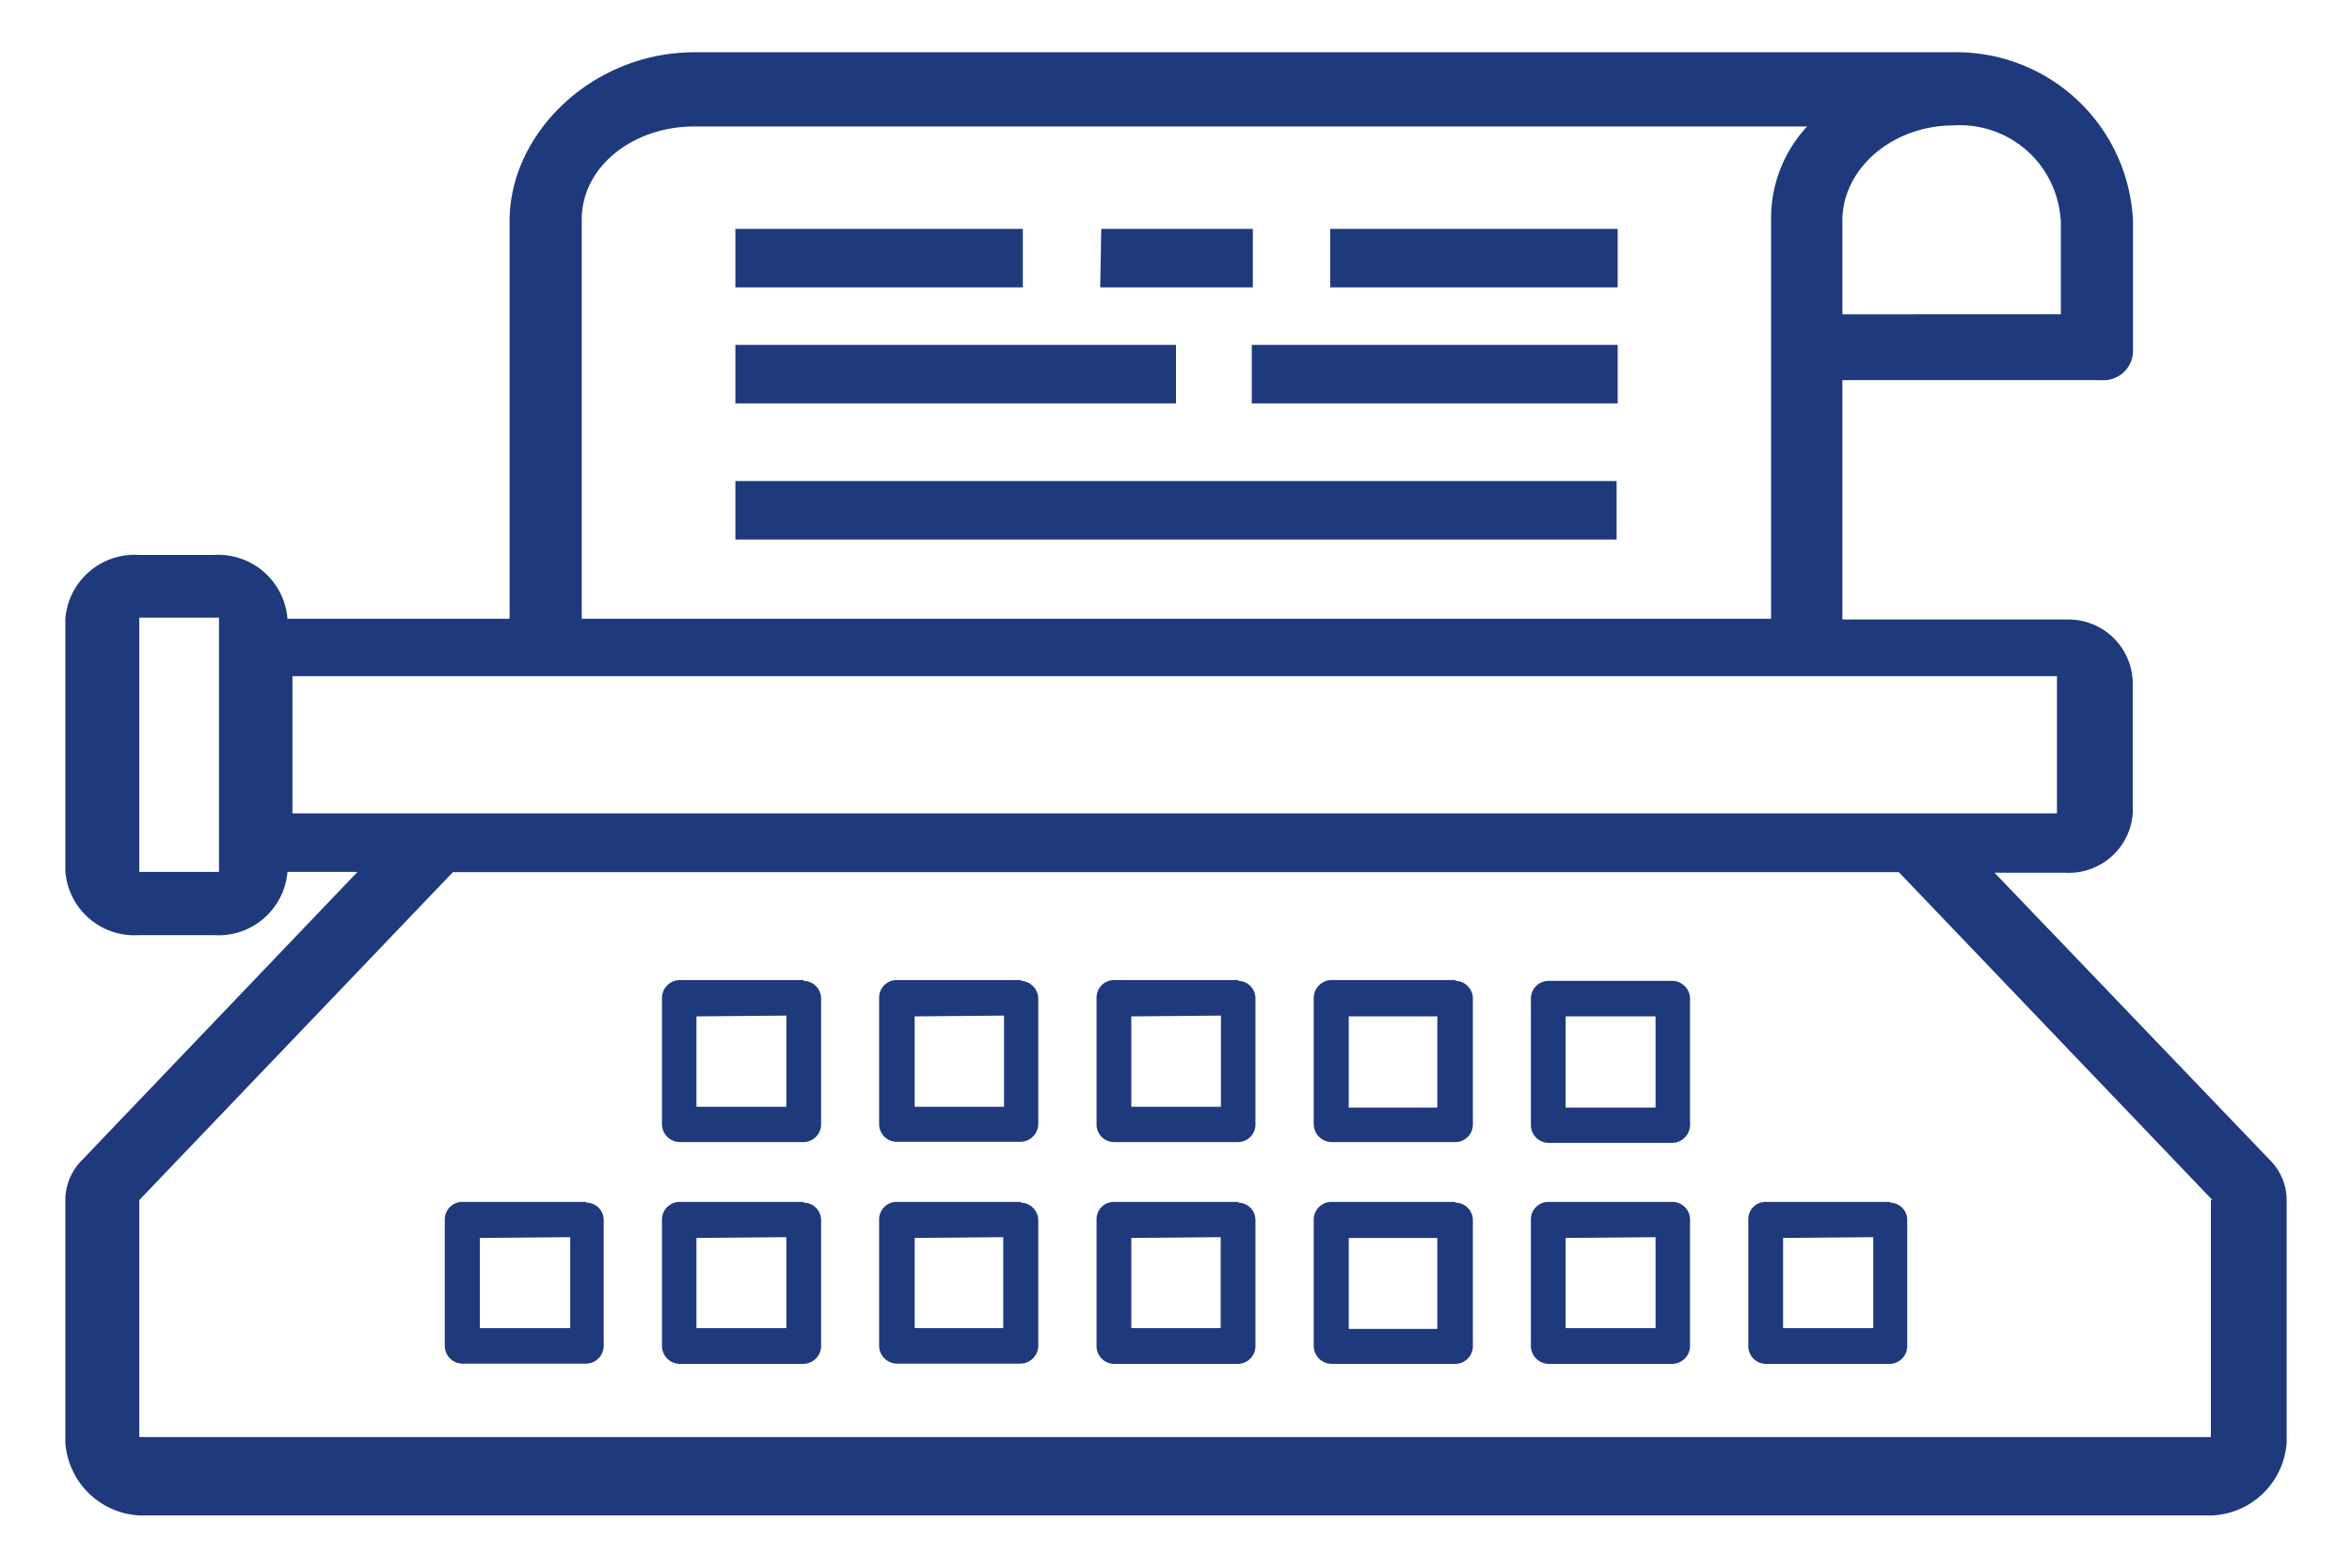
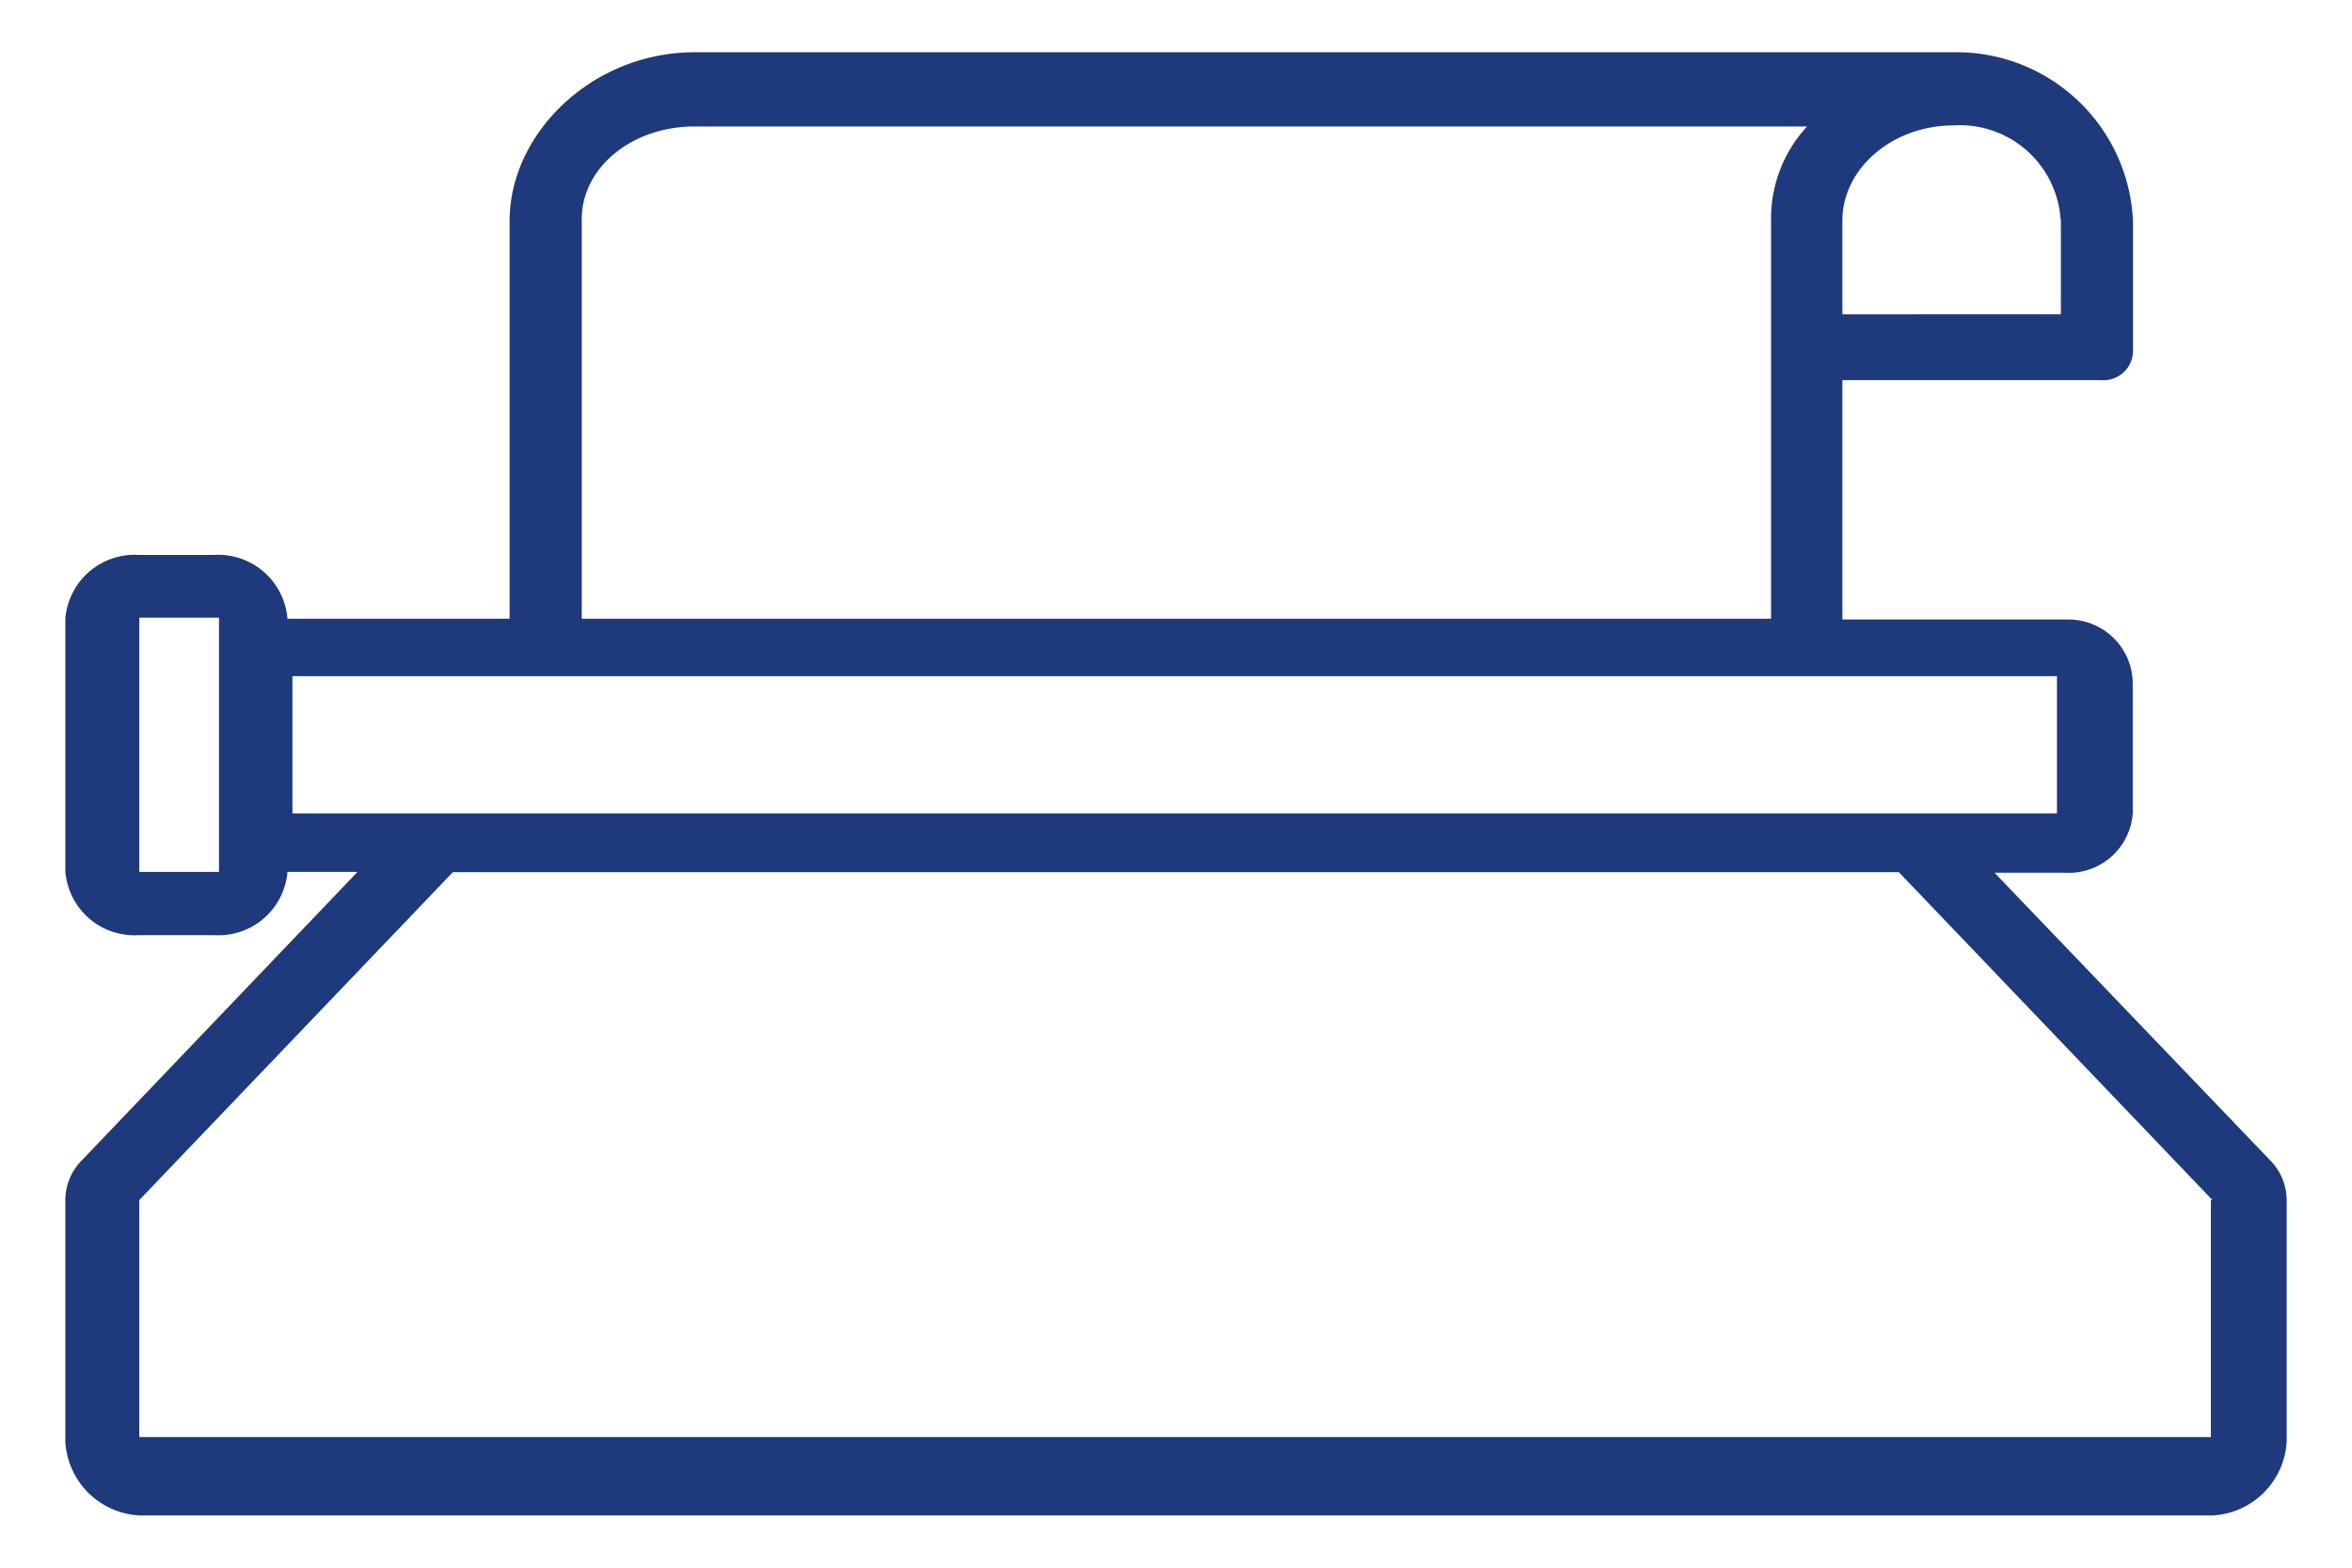
<svg xmlns="http://www.w3.org/2000/svg" width="90px" height="60px" viewBox="0 0 90 60">
  <defs>
    <style>.cls-1{fill:#1f397d}</style>
  </defs>
  <path class="cls-1" d="m86.86 44.4-10.54-11H79a2.45 2.45 0 0 0 2.61-2.28.49.49 0 0 0 0-.12v-4.86a2.46 2.46 0 0 0-2.48-2.43H70.5v-9.16h9.92a1.13 1.13 0 0 0 1.2-1.07v-5A6.76 6.76 0 0 0 74.75 2H26.58c-3.91 0-7.07 3.09-7.08 6.44v15.24H11a2.66 2.66 0 0 0-2.83-2.44H5.33a2.66 2.66 0 0 0-2.83 2.44v9.65a2.65 2.65 0 0 0 2.83 2.46h2.84A2.65 2.65 0 0 0 11 33.37h2.68L3.14 44.4a2.17 2.17 0 0 0-.64 1.53v9.27A3 3 0 0 0 5.33 58h79.34a3 3 0 0 0 2.83-2.8v-9.27a2.17 2.17 0 0 0-.64-1.53Zm-8-36v3.63H70.5V8.44c0-2 1.93-3.64 4.25-3.64a3.86 3.86 0 0 1 4.1 3.61Zm-56.6 0c0-2 1.93-3.56 4.32-3.56h42.57a5.17 5.17 0 0 0-1.38 3.56v15.28H22.26ZM8.38 33.37H5.33v-9.73h3.05Zm2.81-7.49h67.52v5.25H11.19ZM84.6 45.93V55H5.33v-9.07l12-12.55h55.33l12 12.55" />
-   <path class="cls-1" d="M28.14 13.2H45v2.24H28.14Zm19.76 0h14v2.24h-14Zm-19.76 5.21h33.72v2.24H28.14Zm0-9.65h11V11h-11Zm14 0h5.8V11H42.1Zm8.76 0h11V11h-11ZM22.44 46h-4.75a.67.67 0 0 0-.67.67v4.83a.68.68 0 0 0 .66.69h4.76a.68.68 0 0 0 .66-.69v-4.79a.66.66 0 0 0-.66-.68Zm-.62 1.35v3.48h-3.46v-3.45Zm8.93-9.84H26a.69.69 0 0 0-.67.69v4.82a.69.69 0 0 0 .67.69h4.75a.68.68 0 0 0 .67-.69v-4.79a.68.68 0 0 0-.67-.69Zm-.66 1.36v3.49h-3.44V38.9Zm.66 7.13H26a.68.68 0 0 0-.67.68v4.83a.69.69 0 0 0 .67.69h4.75a.69.69 0 0 0 .67-.69v-4.8a.67.67 0 0 0-.67-.68Zm-.66 1.35v3.48h-3.44v-3.45Zm9-9.84h-4.77a.67.67 0 0 0-.68.68v4.82a.68.68 0 0 0 .67.69h4.75a.69.69 0 0 0 .67-.69v-4.78a.69.69 0 0 0-.67-.69Zm-.67 1.36v3.49H35V38.9Zm.64 7.13h-4.74a.67.67 0 0 0-.68.67v4.83a.69.69 0 0 0 .67.69h4.75a.69.69 0 0 0 .67-.69v-4.79a.68.68 0 0 0-.67-.68Zm-.67 1.35v3.48H35v-3.45Zm9-9.84h-4.77a.67.67 0 0 0-.66.69v4.82a.67.67 0 0 0 .66.69h4.76a.67.67 0 0 0 .66-.69v-4.79a.67.67 0 0 0-.66-.69Zm-.67 1.36v3.49h-3.43V38.9Zm.66 7.13h-4.76a.66.66 0 0 0-.66.68v4.83a.68.68 0 0 0 .66.69h4.76a.68.68 0 0 0 .66-.69v-4.8a.66.66 0 0 0-.66-.68Zm-.67 1.35v3.48h-3.42v-3.45Zm9-9.84h-4.77a.69.69 0 0 0-.67.69v4.82a.69.69 0 0 0 .67.69h4.74a.67.67 0 0 0 .68-.68v-4.8a.68.68 0 0 0-.67-.69ZM55 38.9v3.49h-3.39V38.9Zm.68 7.1h-4.74a.68.68 0 0 0-.67.68v4.83a.69.69 0 0 0 .67.69h4.74a.68.68 0 0 0 .68-.68v-4.81a.67.67 0 0 0-.67-.68ZM55 47.38v3.48h-3.39v-3.48Zm9-9.84h-4.75a.68.68 0 0 0-.67.69v4.82a.68.68 0 0 0 .67.69H64a.69.69 0 0 0 .67-.69v-4.82a.69.69 0 0 0-.67-.69Zm-.65 1.36v3.49h-3.44V38.9ZM64 46h-4.75a.67.67 0 0 0-.67.68v4.83a.69.69 0 0 0 .67.69H64a.69.69 0 0 0 .67-.69v-4.8A.68.68 0 0 0 64 46Zm-.65 1.35v3.48h-3.44v-3.45Zm9-1.35h-4.79a.66.66 0 0 0-.66.68v4.83a.68.68 0 0 0 .66.69h4.75a.68.68 0 0 0 .67-.68v-4.81a.66.66 0 0 0-.66-.68Zm-.67 1.35v3.48h-3.45v-3.45Z" />
</svg>